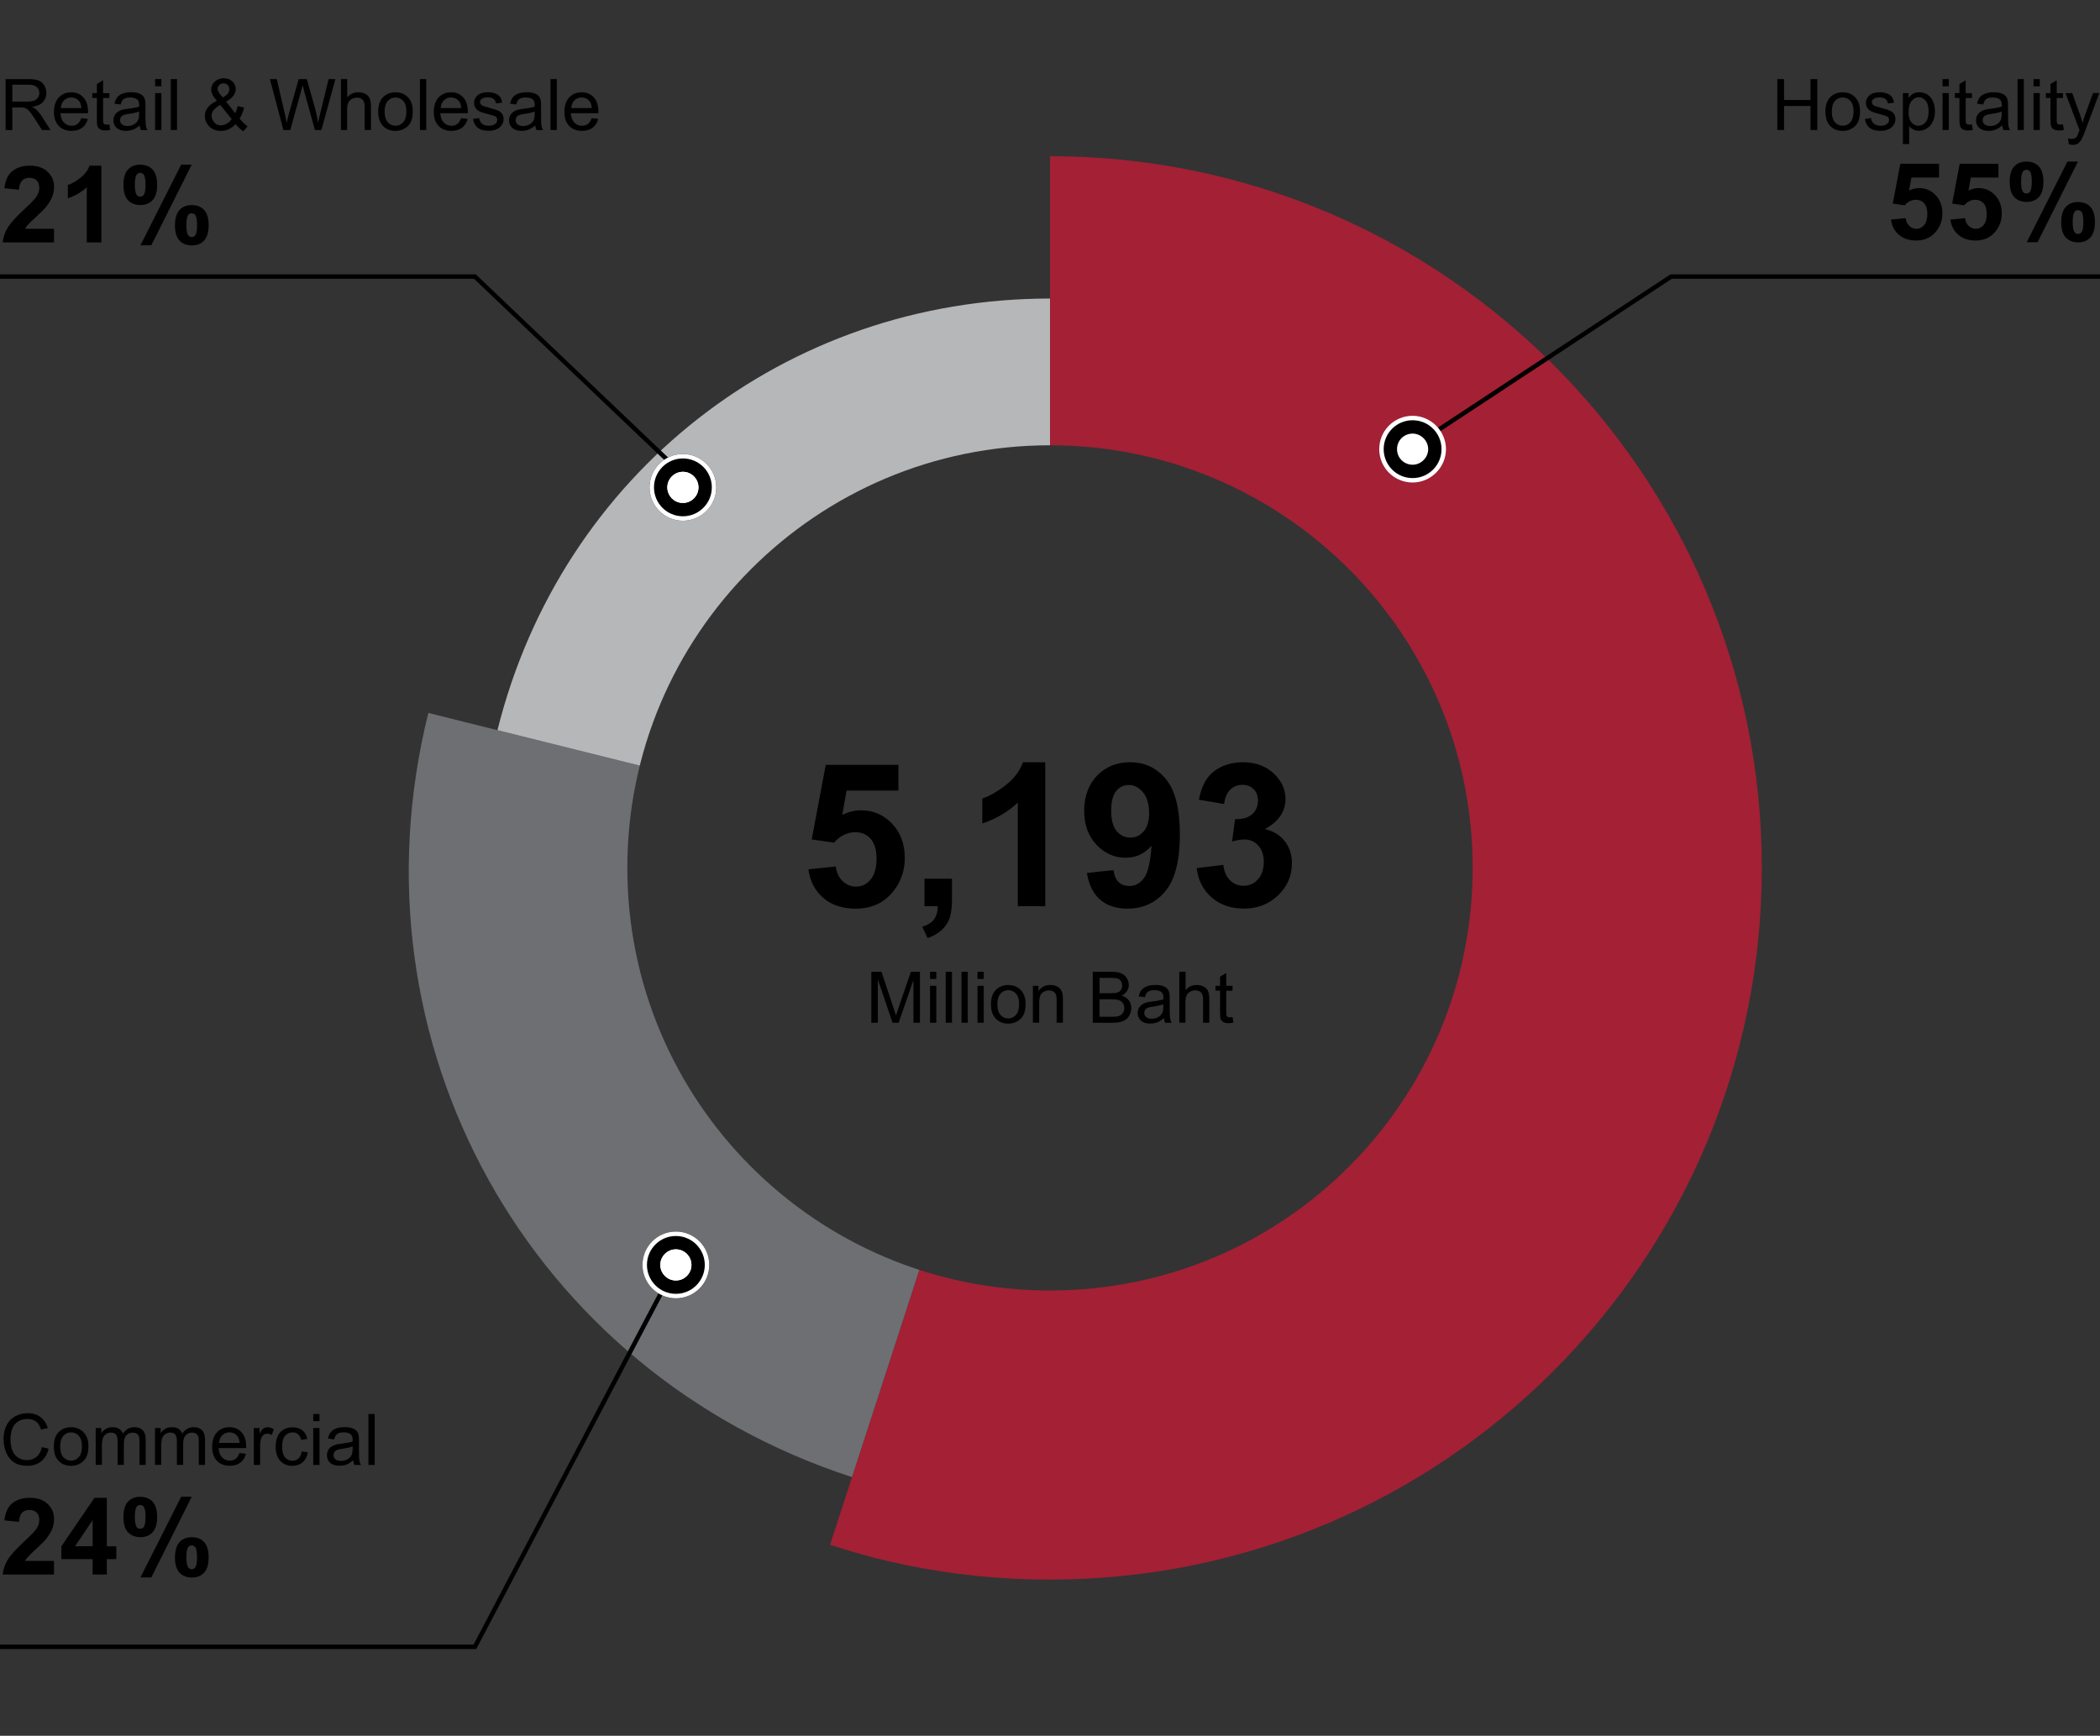
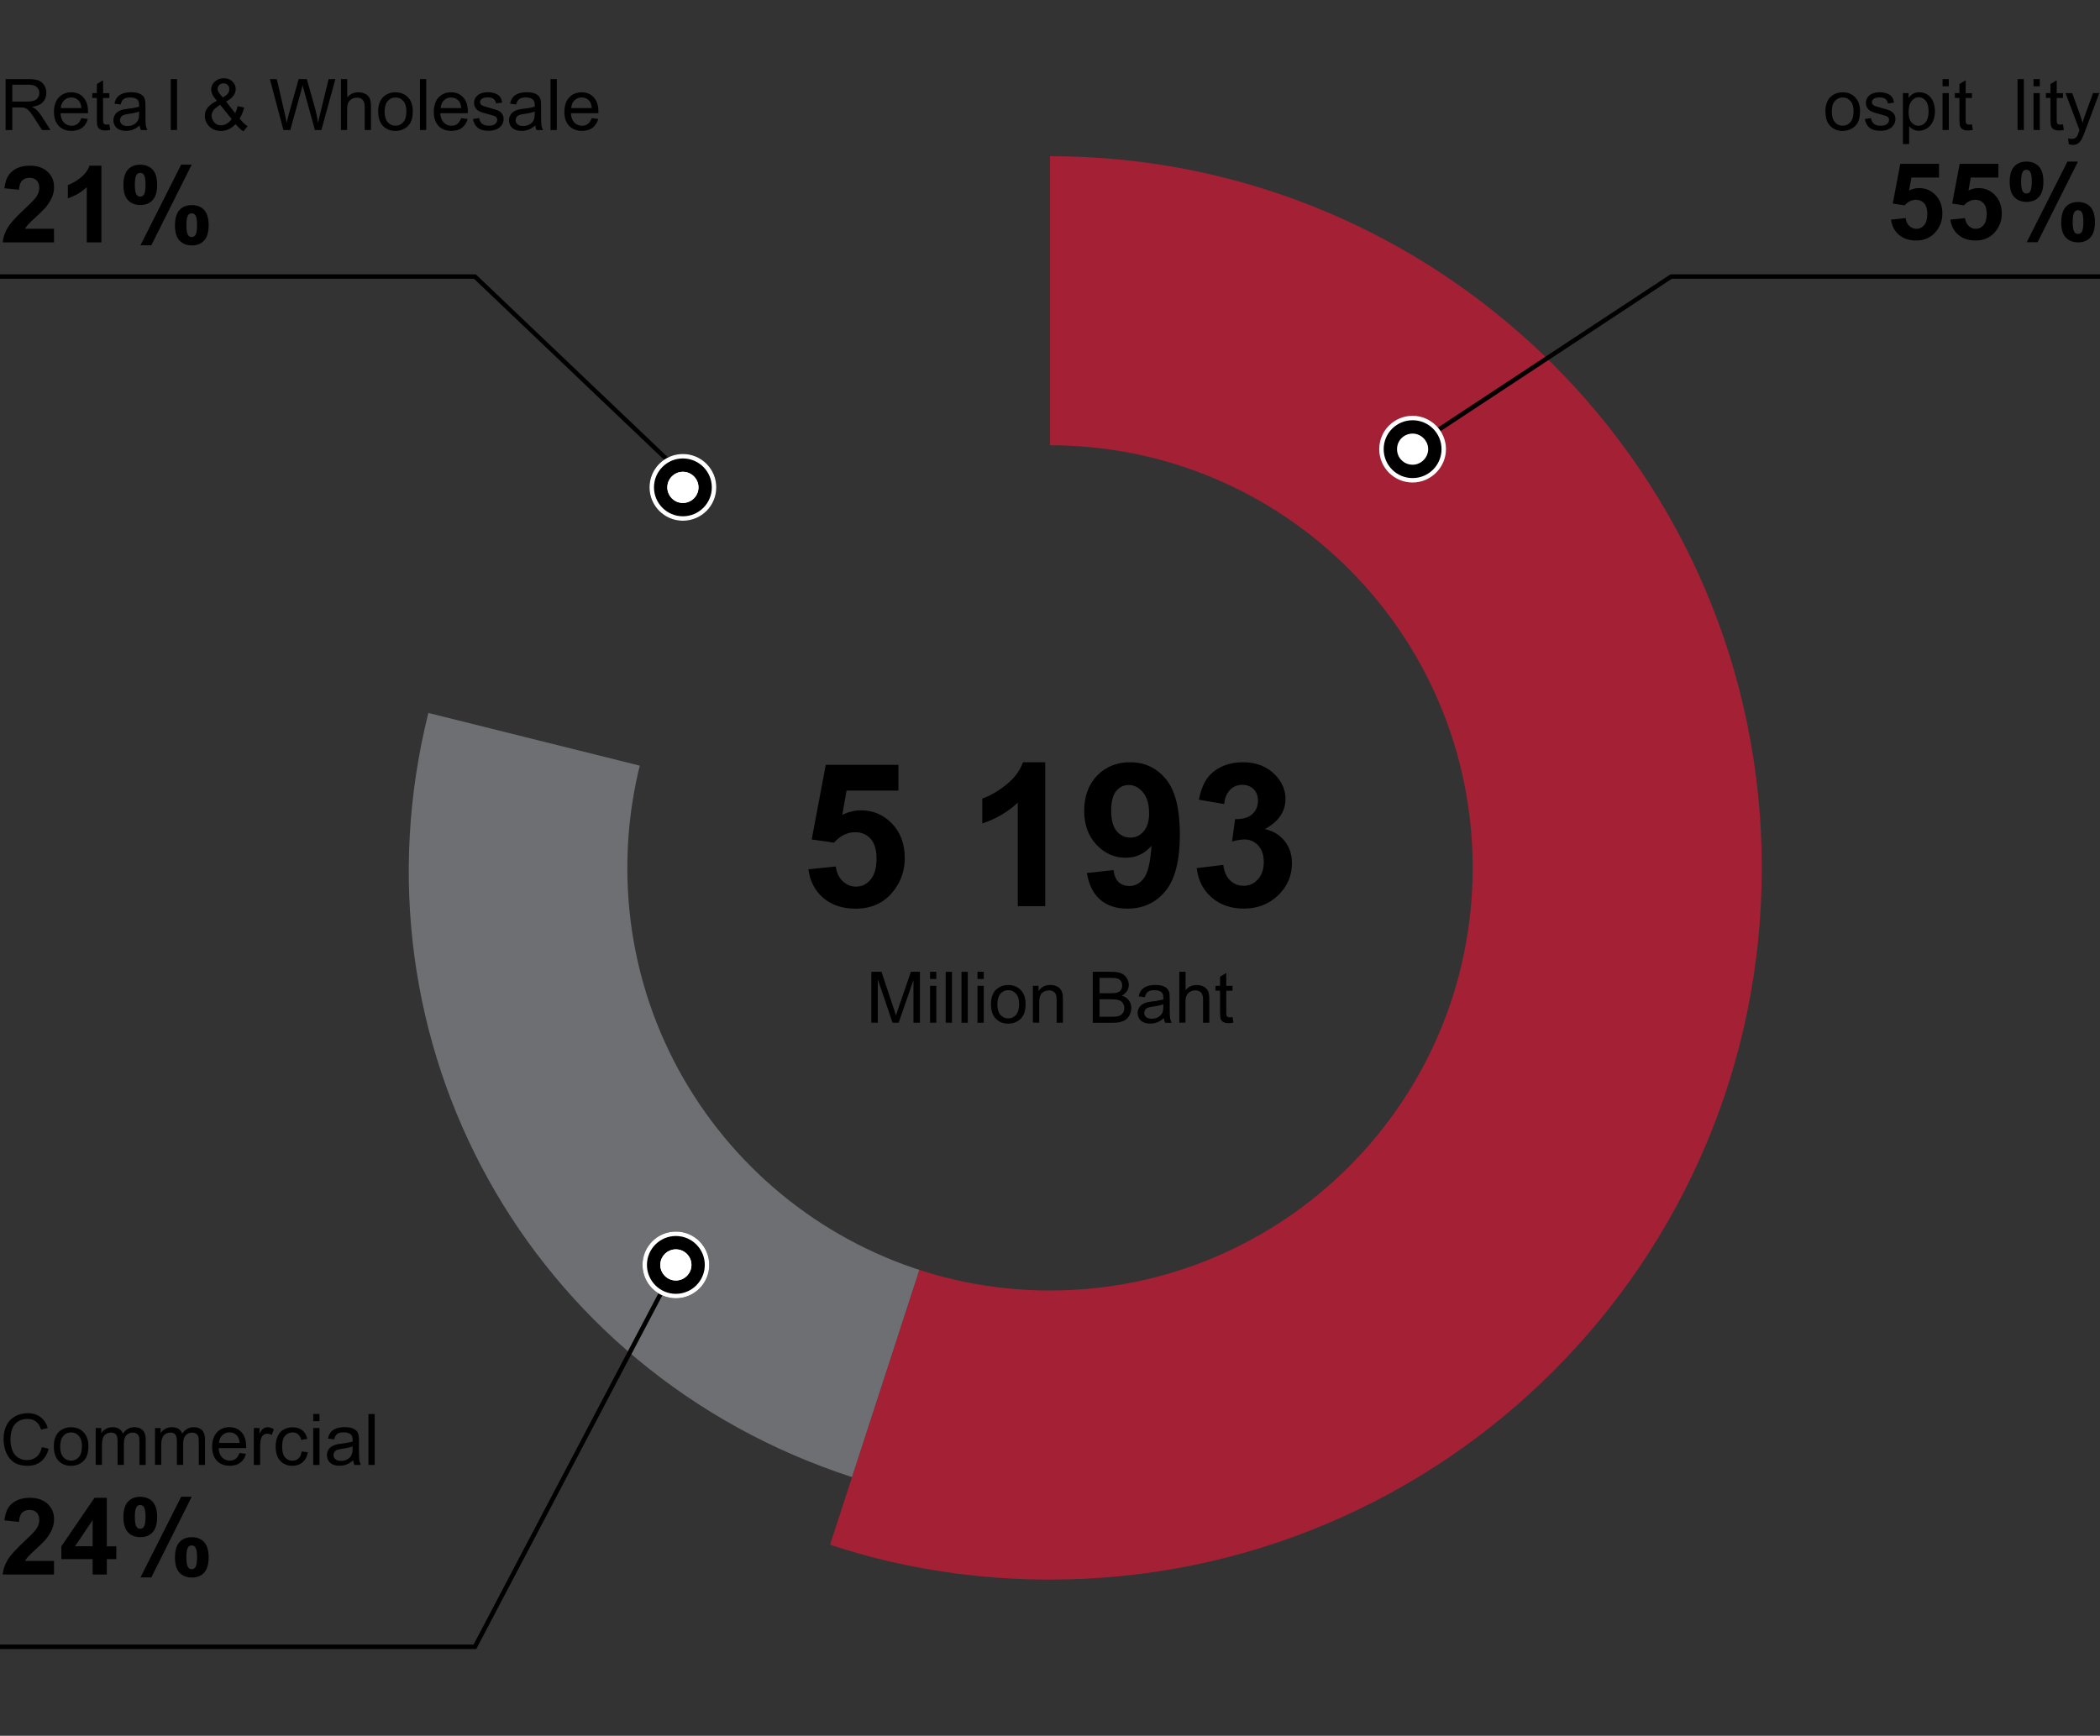
<svg xmlns="http://www.w3.org/2000/svg" id="Layer_2" data-name="Layer 2" viewBox="0 0 472 390.2">
  <rect x="0" y="0" width="472" height="390.2" fill="#333333" stroke="none" />
  <defs>
    <clipPath id="clippath">
      <path d="M236,35.1h0c-88.37,0-160,71.63-160,160h0c0,88.37,71.63,160,160,160h0c88.37,0,160-71.63,160-160h0c0-88.37-71.63-160-160-160ZM331,195.1c0,52.47-42.53,95-95,95h0c-52.47,0-95-42.53-95-95h0c0-52.47,42.53-95,95-95h0c52.47,0,95,42.53,95,95h0Z" fill="none" />
    </clipPath>
  </defs>
  <g id="graph">
    <g clip-path="url(#clippath)">
      <g>
        <path d="M236,195.1l-155.24-38.71c17.96-72.02,81.02-121.29,155.24-121.29v159.99Z" fill="none" fill-rule="evenodd" opacity="0" />
        <path d="M236,195.1l-49.44,152.16c-80.68-26.21-126.32-108.56-105.8-190.87l155.24,38.71Z" fill="none" fill-rule="evenodd" opacity="0" />
        <path d="M236,195.1V35.11c88.36,0,159.99,71.63,159.99,159.99s-71.63,159.99-159.99,159.99c-17.67,0-32.63-2.37-49.44-7.83l49.44-152.16Z" fill="#a32035" />
      </g>
      <g>
        <path d="M236,195.1l-139.72-34.84c16.16-64.82,72.92-109.16,139.72-109.16v143.99Z" fill="none" fill-rule="evenodd" opacity="0" />
        <path d="M236,195.1l-44.5,136.95c-72.61-23.59-113.69-97.71-95.22-171.78l139.72,34.84Z" fill="#6d6f72" fill-rule="evenodd" />
        <path d="M236,195.1V51.11c79.53,0,143.99,64.47,143.99,143.99s-64.47,143.99-143.99,143.99c-15.91,0-29.37-2.13-44.5-7.05l44.5-136.95Z" fill="none" fill-rule="evenodd" opacity="0" />
      </g>
      <g>
-         <path d="M236,195.1l-124.19-30.96c14.37-57.62,64.81-97.03,124.19-97.03v128Z" fill="#b6b7b8" />
        <path d="M236,195.1l-39.55,121.73c-64.54-20.97-101.06-86.85-84.64-152.7l124.19,30.96Z" fill="none" opacity="0" />
        <path d="M236,195.1v-128c70.69,0,128,57.31,128,128s-57.31,127.99-128,127.99c-14.14,0-26.11-1.9-39.55-6.26l39.55-121.73Z" fill="none" opacity="0" />
      </g>
    </g>
  </g>
  <g id="Layer_3" data-name="Layer 3">
    <rect width="472" height="390.2" fill="#fff" opacity="0" />
    <g>
      <path id="Path_5004" data-name="Path 5004" d="M319,99.47l56.61-37.3h96.39" fill="none" stroke="#000" />
      <g id="Path_5423-2" data-name="Path 5423-2" opacity="1">
        <path d="M317.5,107.97c-3.9,0-7-3.1-7-7s3.1-7,7-7,7,3.1,7,7-3.1,7-7,7Z" />
        <path d="M317.5,94.47c-3.6,0-6.5,2.9-6.5,6.5s2.9,6.5,6.5,6.5,6.5-2.9,6.5-6.5-2.9-6.5-6.5-6.5M317.5,93.47c4.1,0,7.5,3.4,7.5,7.5s-3.4,7.5-7.5,7.5-7.5-3.3-7.5-7.5,3.4-7.5,7.5-7.5Z" fill="#fff" />
      </g>
      <g id="Path_5424" data-name="Path 5424">
        <path d="M317.5,103.97c-1.7,0-3-1.3-3-3s1.3-3,3-3,3,1.3,3,3-1.3,3-3,3Z" fill="#fff" />
        <path d="M317.5,98.47c-1.4,0-2.5,1.1-2.5,2.5s1.1,2.5,2.5,2.5,2.5-1.1,2.5-2.5c0-1.3-1.1-2.5-2.5-2.5M317.5,97.47c1.9,0,3.5,1.6,3.5,3.5s-1.6,3.5-3.5,3.5-3.5-1.5-3.5-3.5,1.6-3.5,3.5-3.5Z" fill="#fff" />
      </g>
    </g>
    <g>
      <path id="Path_5006" data-name="Path 5006" d="M156.49,109.56l-49.75-47.39H0" fill="none" stroke="#000" />
      <g id="Group_3495" data-name="Group 3495">
        <g id="Ellipse_157-2" data-name="Ellipse 157-2">
          <circle cx="153.49" cy="109.56" r="7.5" />
          <circle cx="153.49" cy="109.56" r="7" fill="none" stroke="#fff" />
        </g>
        <g id="Ellipse_156" data-name="Ellipse 156">
          <circle cx="153.49" cy="109.56" r="3.5" fill="#fff" />
          <circle cx="153.49" cy="109.56" r="3" fill="none" stroke="#fff" />
        </g>
      </g>
    </g>
    <g id="Group_3681" data-name="Group 3681">
      <path id="Path_5005" data-name="Path 5005" d="M0,370.2h106.74s45.17-85.85,45.17-85.85" fill="none" stroke="#000" />
      <g id="Group_3494" data-name="Group 3494">
        <g id="Ellipse_154-2" data-name="Ellipse 154-2">
          <circle cx="151.91" cy="284.35" r="7.5" />
          <circle cx="151.91" cy="284.35" r="7" fill="none" stroke="#fff" />
        </g>
        <g id="Ellipse_155" data-name="Ellipse 155">
          <circle cx="151.91" cy="284.35" r="3.5" fill="#fff" />
          <circle cx="151.91" cy="284.35" r="3" fill="none" stroke="#fff" />
        </g>
      </g>
    </g>
    <g isolation="isolate">
-       <path d="M399.47,29.23v-11.45h1.52v4.7h5.95v-4.7h1.52v11.45h-1.52v-5.4h-5.95v5.4h-1.52Z" />
      <path d="M410.28,25.08c0-1.54.43-2.67,1.28-3.41.71-.61,1.58-.92,2.61-.92,1.14,0,2.07.37,2.8,1.12.72.75,1.09,1.78,1.09,3.1,0,1.07-.16,1.91-.48,2.52s-.79,1.09-1.4,1.43c-.61.34-1.28.51-2,.51-1.16,0-2.1-.37-2.82-1.12-.72-.75-1.07-1.82-1.07-3.22ZM411.72,25.08c0,1.06.23,1.86.7,2.39.46.53,1.05.79,1.75.79s1.28-.27,1.74-.8c.46-.53.7-1.34.7-2.43,0-1.03-.23-1.8-.7-2.33-.47-.53-1.05-.79-1.74-.79s-1.29.26-1.75.79c-.46.53-.7,1.32-.7,2.38Z" />
      <path d="M419.14,26.76l1.39-.22c.08.56.29.98.65,1.28.36.3.86.45,1.5.45s1.12-.13,1.44-.39.47-.57.47-.93c0-.32-.14-.57-.41-.75-.19-.12-.67-.28-1.44-.48-1.03-.26-1.75-.49-2.14-.68s-.7-.45-.91-.79c-.21-.34-.31-.71-.31-1.11,0-.37.08-.71.25-1.03.17-.32.4-.58.69-.79.22-.16.52-.3.89-.41.38-.11.78-.17,1.21-.17.65,0,1.22.09,1.71.28s.86.44,1.09.76.39.75.48,1.29l-1.38.19c-.06-.43-.24-.76-.54-1-.3-.24-.72-.36-1.27-.36-.65,0-1.11.11-1.38.32-.28.21-.41.46-.41.75,0,.18.06.35.17.49.11.15.29.28.54.38.14.05.55.17,1.24.36.99.27,1.69.48,2.08.65.39.17.7.42.93.74.22.32.34.72.34,1.2s-.14.91-.41,1.32-.67.73-1.18.96-1.1.34-1.75.34c-1.08,0-1.9-.22-2.46-.67-.57-.45-.93-1.11-1.08-1.99Z" />
      <path d="M427.7,32.41v-11.48h1.28v1.08c.3-.42.64-.74,1.02-.95.38-.21.84-.32,1.38-.32.71,0,1.33.18,1.88.55.54.36.95.88,1.23,1.54.28.66.41,1.39.41,2.18,0,.85-.15,1.61-.46,2.29s-.75,1.2-1.33,1.56c-.58.36-1.19.54-1.83.54-.47,0-.89-.1-1.26-.3-.37-.2-.68-.45-.92-.75v4.04h-1.41ZM428.97,25.13c0,1.07.21,1.86.65,2.37.43.51.96.77,1.57.77s1.16-.26,1.61-.79.67-1.35.67-2.46-.22-1.85-.65-2.38c-.44-.53-.96-.79-1.56-.79s-1.13.28-1.59.84-.69,1.37-.69,2.44Z" />
      <path d="M436.61,19.4v-1.62h1.41v1.62h-1.41ZM436.61,29.23v-8.3h1.41v8.3h-1.41Z" />
      <path d="M443.22,27.97l.2,1.24c-.4.08-.75.12-1.06.12-.51,0-.91-.08-1.19-.24s-.48-.37-.59-.64c-.12-.26-.17-.82-.17-1.66v-4.77h-1.03v-1.09h1.03v-2.05l1.4-.84v2.9h1.41v1.09h-1.41v4.85c0,.4.02.66.07.77.05.11.13.21.24.27.11.07.27.1.48.1.16,0,.36-.02.62-.05Z" />
-       <path d="M450.01,28.21c-.52.44-1.02.75-1.5.94-.48.18-1,.27-1.55.27-.91,0-1.61-.22-2.1-.67-.49-.45-.73-1.01-.73-1.71,0-.41.09-.78.28-1.11.18-.34.43-.61.73-.81.3-.2.64-.36,1.01-.46.28-.07.69-.14,1.25-.21,1.13-.14,1.97-.3,2.51-.48,0-.19,0-.32,0-.37,0-.57-.13-.98-.4-1.21-.36-.32-.89-.48-1.6-.48-.66,0-1.15.12-1.46.35-.32.23-.55.64-.7,1.23l-1.38-.19c.12-.59.33-1.06.62-1.43.29-.36.7-.64,1.24-.84.54-.2,1.17-.29,1.88-.29s1.28.08,1.73.25c.44.17.77.38.98.63.21.25.35.57.44.96.05.24.07.67.07,1.3v1.88c0,1.31.03,2.13.09,2.48.06.35.18.68.36,1h-1.47c-.15-.29-.24-.63-.28-1.02ZM449.9,25.07c-.51.21-1.28.39-2.3.53-.58.08-.99.18-1.23.28-.24.1-.43.26-.55.46-.13.2-.2.42-.2.67,0,.38.14.69.43.94.28.25.7.38,1.25.38s1.02-.12,1.45-.36.73-.56.93-.97c.15-.32.23-.79.23-1.41v-.52Z" />
      <path d="M453.47,29.23v-11.45h1.41v11.45h-1.41Z" />
      <path d="M457.06,19.4v-1.62h1.41v1.62h-1.41ZM457.06,29.23v-8.3h1.41v8.3h-1.41Z" />
      <path d="M463.68,27.97l.2,1.24c-.4.08-.75.12-1.06.12-.51,0-.91-.08-1.19-.24s-.48-.37-.59-.64c-.12-.26-.17-.82-.17-1.66v-4.77h-1.03v-1.09h1.03v-2.05l1.4-.84v2.9h1.41v1.09h-1.41v4.85c0,.4.02.66.07.77.05.11.13.21.24.27.11.07.27.1.48.1.16,0,.36-.02.62-.05Z" />
      <path d="M464.99,32.43l-.16-1.32c.31.08.57.12.8.12.31,0,.56-.05.75-.16s.34-.25.46-.44c.09-.14.23-.49.43-1.05.03-.08.07-.19.12-.34l-3.15-8.31h1.52l1.73,4.8c.22.61.42,1.25.6,1.92.16-.65.35-1.28.58-1.89l1.77-4.84h1.41l-3.16,8.44c-.34.91-.6,1.54-.79,1.88-.25.46-.54.8-.86,1.02-.32.22-.71.32-1.16.32-.27,0-.57-.06-.91-.17Z" />
    </g>
    <g isolation="isolate">
      <path d="M9.41,325.3l1.52.38c-.32,1.25-.89,2.19-1.71,2.85-.82.65-1.83.98-3.03.98s-2.24-.25-3.01-.75-1.36-1.23-1.77-2.18c-.4-.95-.61-1.98-.61-3.07,0-1.19.23-2.23.68-3.12.46-.89,1.11-1.56,1.95-2.02.84-.46,1.77-.69,2.78-.69,1.15,0,2.11.29,2.89.88s1.33,1.4,1.63,2.46l-1.49.35c-.27-.83-.65-1.44-1.16-1.82-.5-.38-1.14-.57-1.91-.57-.88,0-1.62.21-2.21.63-.59.42-1.01.99-1.25,1.7-.24.71-.36,1.44-.36,2.2,0,.97.14,1.82.43,2.55.29.73.73,1.27,1.32,1.63.6.36,1.25.54,1.95.54.85,0,1.57-.25,2.16-.73.59-.49.99-1.22,1.2-2.18Z" />
      <path d="M12.09,325.17c0-1.54.43-2.67,1.28-3.41.71-.61,1.58-.92,2.61-.92,1.14,0,2.07.37,2.8,1.12.72.75,1.09,1.78,1.09,3.1,0,1.07-.16,1.91-.48,2.52s-.79,1.09-1.4,1.43c-.61.34-1.28.51-2,.51-1.16,0-2.1-.37-2.82-1.12-.71-.75-1.07-1.82-1.07-3.22ZM13.53,325.17c0,1.06.23,1.86.7,2.39.46.53,1.05.79,1.75.79s1.28-.27,1.74-.8c.46-.53.7-1.34.7-2.43,0-1.03-.23-1.8-.7-2.33-.46-.53-1.04-.79-1.74-.79s-1.29.26-1.75.79c-.46.53-.7,1.32-.7,2.38Z" />
      <path d="M21.51,329.32v-8.3h1.26v1.16c.26-.41.61-.73,1.04-.98.43-.25.93-.37,1.48-.37.62,0,1.12.13,1.51.38.39.25.67.61.83,1.07.66-.97,1.51-1.45,2.56-1.45.82,0,1.46.23,1.9.68.44.46.66,1.16.66,2.11v5.7h-1.4v-5.23c0-.56-.04-.97-.14-1.21-.09-.25-.26-.45-.5-.6-.24-.15-.52-.23-.84-.23-.58,0-1.07.19-1.45.58-.38.39-.58,1.01-.58,1.86v4.82h-1.41v-5.39c0-.62-.11-1.09-.34-1.41-.23-.31-.6-.47-1.12-.47-.39,0-.76.1-1.1.31s-.58.51-.73.91c-.15.4-.23.98-.23,1.73v4.3h-1.41Z" />
      <path d="M34.84,329.32v-8.3h1.26v1.16c.26-.41.61-.73,1.04-.98.43-.25.93-.37,1.48-.37.62,0,1.12.13,1.51.38.39.25.67.61.83,1.07.66-.97,1.51-1.45,2.56-1.45.82,0,1.46.23,1.9.68.44.46.66,1.16.66,2.11v5.7h-1.4v-5.23c0-.56-.04-.97-.14-1.21-.09-.25-.26-.45-.5-.6-.24-.15-.52-.23-.84-.23-.58,0-1.07.19-1.45.58-.38.39-.58,1.01-.58,1.86v4.82h-1.41v-5.39c0-.62-.11-1.09-.34-1.41-.23-.31-.6-.47-1.12-.47-.39,0-.76.1-1.1.31s-.58.51-.73.91c-.15.4-.23.98-.23,1.73v4.3h-1.41Z" />
      <path d="M53.84,326.64l1.45.18c-.23.85-.65,1.51-1.27,1.98-.62.47-1.41.7-2.38.7-1.21,0-2.18-.37-2.89-1.12s-1.07-1.8-1.07-3.14.36-2.48,1.08-3.25,1.65-1.16,2.8-1.16,2.02.38,2.72,1.13,1.05,1.82,1.05,3.19c0,.08,0,.21,0,.38h-6.19c.05.91.31,1.61.77,2.09.46.48,1.04.73,1.73.73.52,0,.96-.14,1.32-.41.37-.27.65-.7.87-1.3ZM49.23,324.37h4.63c-.06-.7-.24-1.22-.53-1.57-.45-.54-1.03-.81-1.74-.81-.64,0-1.19.22-1.63.65-.44.43-.68,1.01-.73,1.73Z" />
      <path d="M57.05,329.32v-8.3h1.27v1.26c.32-.59.62-.98.89-1.16s.57-.28.9-.28c.47,0,.96.15,1.45.45l-.48,1.3c-.34-.2-.69-.3-1.03-.3-.31,0-.58.09-.83.28-.24.18-.42.44-.52.77-.16.5-.23,1.05-.23,1.64v4.34h-1.41Z" />
      <path d="M67.81,326.28l1.38.18c-.15.95-.54,1.7-1.16,2.24-.62.54-1.39.81-2.29.81-1.13,0-2.05-.37-2.74-1.11-.69-.74-1.04-1.81-1.04-3.19,0-.9.15-1.68.45-2.35s.75-1.18,1.36-1.51c.61-.34,1.27-.5,1.98-.5.9,0,1.64.23,2.21.68.57.46.94,1.1,1.1,1.94l-1.37.21c-.13-.56-.36-.98-.69-1.26-.33-.28-.73-.42-1.2-.42-.71,0-1.28.25-1.73.76-.44.51-.66,1.31-.66,2.41s.21,1.92.64,2.43c.43.5.98.76,1.67.76.55,0,1.01-.17,1.38-.51.37-.34.61-.86.7-1.56Z" />
      <path d="M70.4,319.48v-1.62h1.41v1.62h-1.41ZM70.4,329.32v-8.3h1.41v8.3h-1.41Z" />
      <path d="M79.36,328.29c-.52.44-1.02.75-1.5.94-.48.18-1,.27-1.55.27-.91,0-1.61-.22-2.1-.67-.49-.45-.73-1.01-.73-1.71,0-.41.09-.78.28-1.11.19-.34.43-.61.73-.81.3-.2.64-.36,1.01-.46.28-.07.69-.14,1.25-.21,1.14-.14,1.97-.3,2.51-.48,0-.19,0-.32,0-.37,0-.57-.13-.98-.4-1.21-.36-.32-.89-.48-1.6-.48-.66,0-1.15.12-1.46.35-.31.23-.55.64-.7,1.23l-1.38-.19c.12-.59.33-1.06.62-1.43.29-.36.7-.64,1.24-.84.54-.2,1.17-.29,1.88-.29s1.29.08,1.73.25c.44.17.77.38.98.63.21.25.36.57.44.96.05.24.07.67.07,1.3v1.88c0,1.31.03,2.13.09,2.48.06.35.18.68.36,1h-1.47c-.14-.29-.24-.63-.28-1.02ZM79.24,325.15c-.51.21-1.28.39-2.3.53-.58.08-.99.18-1.23.28-.24.1-.42.26-.55.46-.13.2-.2.42-.2.67,0,.38.14.69.43.94.29.25.7.38,1.25.38s1.02-.12,1.45-.36.73-.56.93-.97c.15-.32.23-.79.23-1.41v-.52Z" />
      <path d="M82.81,329.32v-11.45h1.41v11.45h-1.41Z" />
    </g>
    <g>
      <path d="M12.14,350.89v3.06H.6c.12-1.16.5-2.25,1.12-3.29s1.86-2.41,3.7-4.12c1.48-1.38,2.39-2.32,2.73-2.81.45-.68.68-1.35.68-2.02,0-.73-.2-1.3-.59-1.69s-.94-.59-1.63-.59-1.23.21-1.64.62-.64,1.1-.7,2.06l-3.28-.33c.2-1.81.81-3.11,1.84-3.9s2.32-1.18,3.87-1.18c1.7,0,3.03.46,4,1.37s1.45,2.05,1.45,3.41c0,.77-.14,1.51-.42,2.21s-.72,1.43-1.32,2.2c-.4.51-1.12,1.24-2.16,2.19s-1.7,1.59-1.97,1.9-.5.62-.67.91h6.54Z" />
      <path d="M20.82,353.95v-3.46h-7.03v-2.88l7.45-10.91h2.77v10.9h2.13v2.89h-2.13v3.46h-3.19ZM20.82,347.59v-5.87l-3.95,5.87h3.95Z" />
      <path d="M27.74,341.01c0-1.54.34-2.68,1.01-3.42s1.59-1.11,2.75-1.11,2.13.37,2.81,1.11,1.01,1.88,1.01,3.43-.34,2.68-1.01,3.42-1.59,1.11-2.75,1.11-2.13-.37-2.81-1.11-1.01-1.88-1.01-3.43ZM30.31,340.99c0,1.12.13,1.87.39,2.25.2.28.46.42.81.42s.62-.14.82-.42c.25-.38.38-1.13.38-2.25s-.12-1.86-.38-2.24c-.2-.29-.47-.43-.82-.43s-.61.14-.81.42c-.26.38-.39,1.13-.39,2.25ZM34.01,354.6h-2.44l9.15-18.13h2.37l-9.08,18.13ZM39.33,350.09c0-1.54.34-2.68,1.01-3.42s1.6-1.11,2.77-1.11,2.11.37,2.78,1.11,1.01,1.88,1.01,3.42-.34,2.69-1.01,3.43-1.59,1.11-2.75,1.11-2.13-.37-2.81-1.11-1.01-1.89-1.01-3.43ZM41.89,350.08c0,1.12.13,1.86.39,2.24.2.29.46.43.81.43s.62-.14.81-.42c.26-.38.39-1.13.39-2.25s-.12-1.87-.38-2.25c-.2-.28-.47-.42-.82-.42s-.62.14-.81.42c-.26.38-.39,1.13-.39,2.25Z" />
    </g>
    <g>
      <path d="M425.03,49.37l3.28-.34c.09.74.37,1.33.83,1.76s.99.65,1.59.65c.69,0,1.27-.28,1.75-.84s.71-1.4.71-2.53c0-1.05-.24-1.85-.71-2.37s-1.09-.79-1.85-.79c-.95,0-1.79.42-2.54,1.25l-2.67-.39,1.69-8.94h8.71v3.08h-6.21l-.52,2.92c.73-.37,1.48-.55,2.25-.55,1.46,0,2.7.53,3.71,1.59s1.52,2.44,1.52,4.14c0,1.41-.41,2.68-1.23,3.79-1.12,1.52-2.67,2.27-4.65,2.27-1.59,0-2.88-.43-3.88-1.28s-1.6-2-1.79-3.43Z" />
      <path d="M438.38,49.37l3.28-.34c.09.74.37,1.33.83,1.76s.99.65,1.59.65c.69,0,1.27-.28,1.75-.84s.71-1.4.71-2.53c0-1.05-.24-1.85-.71-2.37s-1.09-.79-1.85-.79c-.95,0-1.79.42-2.54,1.25l-2.67-.39,1.69-8.94h8.71v3.08h-6.21l-.52,2.92c.73-.37,1.48-.55,2.25-.55,1.46,0,2.7.53,3.71,1.59s1.52,2.44,1.52,4.14c0,1.41-.41,2.68-1.23,3.79-1.12,1.52-2.67,2.27-4.65,2.27-1.59,0-2.88-.43-3.88-1.28s-1.6-2-1.79-3.43Z" />
      <path d="M451.7,40.85c0-1.54.34-2.68,1.01-3.42s1.59-1.11,2.75-1.11,2.13.37,2.81,1.11,1.01,1.88,1.01,3.43-.34,2.68-1.01,3.42-1.59,1.11-2.75,1.11-2.13-.37-2.81-1.11-1.01-1.88-1.01-3.43ZM454.27,40.83c0,1.12.13,1.87.39,2.25.2.28.46.42.81.42s.62-.14.82-.42c.25-.38.38-1.13.38-2.25s-.12-1.86-.38-2.24c-.2-.29-.47-.43-.82-.43s-.61.14-.81.42c-.26.38-.39,1.13-.39,2.25ZM457.97,54.45h-2.44l9.15-18.13h2.37l-9.08,18.13ZM463.29,49.94c0-1.54.34-2.68,1.01-3.42s1.6-1.11,2.77-1.11,2.11.37,2.78,1.11,1.01,1.88,1.01,3.42-.34,2.69-1.01,3.43-1.59,1.11-2.75,1.11-2.13-.37-2.81-1.11-1.01-1.89-1.01-3.43ZM465.86,49.92c0,1.12.13,1.86.39,2.24.2.29.46.43.81.43s.62-.14.81-.42c.26-.38.39-1.13.39-2.25s-.12-1.87-.38-2.25c-.2-.28-.47-.42-.82-.42s-.62.14-.81.42c-.26.38-.39,1.13-.39,2.25Z" />
    </g>
    <g isolation="isolate">
      <path d="M1.26,29.23v-11.45h5.08c1.02,0,1.8.1,2.33.31.53.21.96.57,1.27,1.09.32.52.48,1.1.48,1.73,0,.81-.26,1.5-.79,2.05-.53.56-1.34.91-2.44,1.06.4.19.71.38.91.57.44.41.86.91,1.26,1.52l1.99,3.12h-1.91l-1.52-2.38c-.44-.69-.81-1.21-1.09-1.58-.29-.36-.54-.62-.77-.77-.23-.14-.46-.25-.69-.3-.17-.04-.45-.05-.84-.05h-1.76v5.09h-1.52ZM2.77,22.83h3.26c.69,0,1.23-.07,1.62-.21.39-.14.69-.37.89-.69.2-.31.3-.66.3-1.03,0-.54-.2-.99-.59-1.34-.39-.35-1.02-.52-1.86-.52h-3.62v3.79Z" />
      <path d="M18.29,26.56l1.45.18c-.23.85-.65,1.51-1.27,1.98-.62.47-1.41.7-2.38.7-1.21,0-2.18-.37-2.89-1.12-.71-.75-1.07-1.79-1.07-3.14s.36-2.48,1.08-3.25c.72-.77,1.65-1.16,2.8-1.16s2.02.38,2.72,1.13c.7.76,1.05,1.82,1.05,3.19,0,.08,0,.21,0,.38h-6.19c.05.91.31,1.61.77,2.09.46.48,1.04.73,1.73.73.52,0,.96-.13,1.32-.41.36-.27.65-.7.87-1.3ZM13.67,24.29h4.63c-.06-.7-.24-1.22-.53-1.57-.45-.54-1.03-.81-1.74-.81-.65,0-1.19.22-1.63.65-.44.43-.68,1.01-.73,1.73Z" />
      <path d="M24.58,27.97l.2,1.24c-.4.08-.75.12-1.06.12-.51,0-.91-.08-1.19-.24-.28-.16-.48-.37-.59-.64-.12-.26-.17-.82-.17-1.66v-4.77h-1.03v-1.09h1.03v-2.05l1.4-.84v2.9h1.41v1.09h-1.41v4.85c0,.4.02.66.07.77.05.12.13.21.24.27.11.07.27.1.48.1.16,0,.36-.02.62-.05Z" />
      <path d="M31.37,28.21c-.52.44-1.02.76-1.5.94-.48.18-1,.27-1.55.27-.91,0-1.61-.22-2.1-.67-.49-.45-.73-1.01-.73-1.71,0-.41.09-.78.28-1.11.18-.34.43-.61.73-.81.3-.2.64-.36,1.01-.46.28-.07.69-.14,1.25-.21,1.13-.13,1.97-.3,2.51-.48,0-.19,0-.31,0-.37,0-.57-.13-.98-.4-1.21-.36-.32-.89-.48-1.6-.48-.66,0-1.15.12-1.46.35-.32.23-.55.64-.7,1.23l-1.38-.19c.12-.59.33-1.06.62-1.43.29-.36.7-.64,1.24-.84.54-.2,1.17-.29,1.88-.29s1.28.08,1.73.25c.44.17.77.38.98.63.21.25.35.57.44.96.05.24.07.67.07,1.3v1.88c0,1.31.03,2.13.09,2.48.06.35.18.68.36,1h-1.47c-.15-.29-.24-.63-.28-1.02ZM31.25,25.07c-.51.21-1.28.39-2.3.53-.58.08-.99.18-1.23.28-.24.11-.43.26-.55.46-.13.2-.2.42-.2.67,0,.38.14.69.43.94.28.25.7.38,1.25.38s1.02-.12,1.45-.36c.42-.24.73-.56.93-.97.15-.32.23-.79.23-1.41v-.52Z" />
-       <path d="M34.86,19.39v-1.62h1.41v1.62h-1.41ZM34.86,29.23v-8.3h1.41v8.3h-1.41Z" />
      <path d="M38.38,29.23v-11.45h1.41v11.45h-1.41Z" />
      <path d="M52.95,27.88c-.46.52-.97.9-1.52,1.16s-1.14.39-1.77.39c-1.17,0-2.1-.39-2.79-1.19-.56-.64-.84-1.37-.84-2.16,0-.71.23-1.35.68-1.92.46-.57,1.14-1.07,2.04-1.5-.52-.59-.86-1.07-1.03-1.45-.17-.37-.26-.73-.26-1.07,0-.69.27-1.29.81-1.79s1.22-.76,2.04-.76,1.42.24,1.92.72c.5.48.75,1.05.75,1.73,0,1.09-.72,2.02-2.16,2.79l2.05,2.62c.23-.46.42-.99.55-1.59l1.46.31c-.25,1-.59,1.82-1.02,2.47.53.7,1.12,1.29,1.79,1.76l-.95,1.12c-.57-.36-1.15-.9-1.76-1.62ZM52.07,26.77l-2.58-3.2c-.76.45-1.27.88-1.54,1.26-.27.39-.4.77-.4,1.15,0,.46.18.95.55,1.45.37.5.89.75,1.57.75.42,0,.86-.13,1.31-.39.45-.26.81-.6,1.08-1.02ZM50.09,21.91c.61-.36,1-.67,1.18-.95.18-.27.27-.57.27-.9,0-.39-.12-.71-.37-.96-.25-.25-.56-.37-.93-.37s-.7.12-.95.37c-.25.25-.38.54-.38.9,0,.18.04.36.14.56.09.2.23.4.41.62l.62.73Z" />
      <path d="M63.7,29.23l-3.04-11.45h1.55l1.74,7.51c.19.79.35,1.57.48,2.34.29-1.22.46-1.93.52-2.12l2.18-7.73h1.83l1.64,5.8c.41,1.44.71,2.79.89,4.05.14-.72.34-1.55.57-2.49l1.8-7.36h1.52l-3.14,11.45h-1.46l-2.41-8.73c-.2-.73-.32-1.18-.36-1.34-.12.53-.23.97-.34,1.34l-2.43,8.73h-1.55Z" />
      <path d="M76.63,29.23v-11.45h1.41v4.11c.66-.76,1.48-1.14,2.48-1.14.61,0,1.15.12,1.6.36s.78.58.97,1c.2.43.29,1.05.29,1.86v5.26h-1.41v-5.26c0-.7-.15-1.21-.46-1.54s-.74-.48-1.29-.48c-.42,0-.81.11-1.18.32-.37.22-.63.51-.79.88-.16.37-.23.88-.23,1.53v4.54h-1.41Z" />
      <path d="M85,25.08c0-1.54.43-2.67,1.28-3.41.71-.61,1.58-.92,2.61-.92,1.14,0,2.07.38,2.8,1.12.72.75,1.09,1.78,1.09,3.1,0,1.07-.16,1.91-.48,2.52-.32.61-.79,1.09-1.4,1.43-.61.34-1.28.51-2,.51-1.16,0-2.1-.37-2.82-1.12-.72-.74-1.07-1.82-1.07-3.22ZM86.45,25.08c0,1.06.23,1.86.7,2.39.46.53,1.05.79,1.75.79s1.28-.27,1.74-.8c.46-.53.7-1.34.7-2.43,0-1.03-.23-1.8-.7-2.33-.47-.53-1.05-.79-1.74-.79s-1.29.26-1.75.79c-.46.53-.7,1.32-.7,2.38Z" />
      <path d="M94.39,29.23v-11.45h1.41v11.45h-1.41Z" />
      <path d="M103.66,26.56l1.45.18c-.23.85-.65,1.51-1.27,1.98-.62.47-1.41.7-2.38.7-1.21,0-2.18-.37-2.89-1.12-.71-.75-1.07-1.79-1.07-3.14s.36-2.48,1.08-3.25c.72-.77,1.65-1.16,2.8-1.16s2.02.38,2.72,1.13c.7.76,1.05,1.82,1.05,3.19,0,.08,0,.21,0,.38h-6.19c.05.91.31,1.61.77,2.09.46.48,1.04.73,1.73.73.52,0,.96-.13,1.32-.41.36-.27.65-.7.87-1.3ZM99.04,24.29h4.63c-.06-.7-.24-1.22-.53-1.57-.45-.54-1.03-.81-1.74-.81-.65,0-1.19.22-1.63.65-.44.43-.68,1.01-.73,1.73Z" />
      <path d="M106.31,26.75l1.39-.22c.08.56.29.98.65,1.28.36.3.86.45,1.5.45s1.12-.13,1.44-.39c.31-.26.47-.57.47-.93,0-.32-.14-.57-.41-.75-.19-.12-.67-.28-1.44-.48-1.03-.26-1.75-.48-2.14-.68-.4-.19-.7-.45-.91-.79-.21-.34-.31-.71-.31-1.11,0-.37.08-.71.25-1.03.17-.31.4-.58.69-.79.22-.16.52-.3.89-.41.38-.11.78-.17,1.21-.17.65,0,1.22.09,1.71.28s.86.44,1.09.76.39.75.48,1.29l-1.38.19c-.06-.43-.24-.76-.54-1-.3-.24-.72-.36-1.27-.36-.65,0-1.11.11-1.38.32-.28.21-.41.46-.41.75,0,.18.06.35.17.49.11.15.29.28.54.38.14.05.55.17,1.24.36.99.27,1.69.48,2.08.65.39.17.7.42.93.74.22.32.34.72.34,1.2s-.14.91-.41,1.32-.67.73-1.18.96-1.1.34-1.75.34c-1.08,0-1.9-.22-2.46-.67-.57-.45-.93-1.11-1.08-1.99Z" />
      <path d="M120.29,28.21c-.52.44-1.02.76-1.5.94-.48.18-1,.27-1.55.27-.91,0-1.61-.22-2.1-.67-.49-.45-.73-1.01-.73-1.71,0-.41.09-.78.28-1.11.18-.34.43-.61.73-.81.3-.2.64-.36,1.01-.46.28-.07.69-.14,1.25-.21,1.13-.13,1.97-.3,2.51-.48,0-.19,0-.31,0-.37,0-.57-.13-.98-.4-1.21-.36-.32-.89-.48-1.6-.48-.66,0-1.15.12-1.46.35-.32.23-.55.64-.7,1.23l-1.38-.19c.12-.59.33-1.06.62-1.43.29-.36.7-.64,1.24-.84.54-.2,1.17-.29,1.88-.29s1.28.08,1.73.25c.44.17.77.38.98.63.21.25.35.57.44.96.05.24.07.67.07,1.3v1.88c0,1.31.03,2.13.09,2.48.06.35.18.68.36,1h-1.47c-.15-.29-.24-.63-.28-1.02ZM120.17,25.07c-.51.21-1.28.39-2.3.53-.58.08-.99.18-1.23.28-.24.11-.43.26-.55.46-.13.2-.2.42-.2.67,0,.38.14.69.43.94.28.25.7.38,1.25.38s1.02-.12,1.45-.36c.42-.24.73-.56.93-.97.15-.32.23-.79.23-1.41v-.52Z" />
      <path d="M123.74,29.23v-11.45h1.41v11.45h-1.41Z" />
      <path d="M133.01,26.56l1.45.18c-.23.85-.65,1.51-1.27,1.98-.62.47-1.41.7-2.38.7-1.21,0-2.18-.37-2.89-1.12-.71-.75-1.07-1.79-1.07-3.14s.36-2.48,1.08-3.25c.72-.77,1.65-1.16,2.8-1.16s2.02.38,2.72,1.13c.7.76,1.05,1.82,1.05,3.19,0,.08,0,.21,0,.38h-6.19c.05.91.31,1.61.77,2.09.46.48,1.04.73,1.73.73.52,0,.96-.13,1.32-.41.36-.27.65-.7.87-1.3ZM128.39,24.29h4.63c-.06-.7-.24-1.22-.53-1.57-.45-.54-1.03-.81-1.74-.81-.65,0-1.19.22-1.63.65-.44.43-.68,1.01-.73,1.73Z" />
    </g>
    <g>
      <path d="M12.14,51.43v3.06H.6c.12-1.16.5-2.25,1.12-3.29s1.86-2.41,3.7-4.12c1.48-1.38,2.39-2.32,2.73-2.81.45-.68.68-1.35.68-2.02,0-.73-.2-1.3-.59-1.69s-.94-.59-1.63-.59-1.23.21-1.64.62-.64,1.1-.7,2.06l-3.28-.33c.2-1.81.81-3.11,1.84-3.9s2.32-1.18,3.87-1.18c1.7,0,3.03.46,4,1.37s1.45,2.05,1.45,3.41c0,.77-.14,1.51-.42,2.21s-.72,1.43-1.32,2.2c-.4.51-1.12,1.24-2.16,2.19s-1.7,1.59-1.97,1.9-.5.62-.67.91h6.54Z" />
      <path d="M22.79,54.49h-3.29v-12.41c-1.2,1.12-2.62,1.96-4.25,2.5v-2.99c.86-.28,1.79-.81,2.8-1.6s1.7-1.7,2.07-2.75h2.67v17.25Z" />
      <path d="M27.74,41.55c0-1.54.34-2.68,1.01-3.42s1.59-1.11,2.75-1.11,2.13.37,2.81,1.11,1.01,1.88,1.01,3.43-.34,2.68-1.01,3.42-1.59,1.11-2.75,1.11-2.13-.37-2.81-1.11-1.01-1.88-1.01-3.43ZM30.31,41.53c0,1.12.13,1.87.39,2.25.2.28.46.42.81.42s.62-.14.82-.42c.25-.38.38-1.13.38-2.25s-.12-1.86-.38-2.24c-.2-.29-.47-.43-.82-.43s-.61.14-.81.42c-.26.38-.39,1.13-.39,2.25ZM34.01,55.14h-2.44l9.15-18.13h2.37l-9.08,18.13ZM39.33,50.63c0-1.54.34-2.68,1.01-3.42s1.6-1.11,2.77-1.11,2.11.37,2.78,1.11,1.01,1.88,1.01,3.42-.34,2.69-1.01,3.43-1.59,1.11-2.75,1.11-2.13-.37-2.81-1.11-1.01-1.89-1.01-3.43ZM41.89,50.62c0,1.12.13,1.86.39,2.24.2.29.46.43.81.43s.62-.14.81-.42c.26-.38.39-1.13.39-2.25s-.12-1.87-.38-2.25c-.2-.28-.47-.42-.82-.42s-.62.14-.81.42c-.26.38-.39,1.13-.39,2.25Z" />
    </g>
    <g>
      <g>
        <path d="M195.84,229.91v-11.45h2.28l2.71,8.11c.25.76.43,1.32.55,1.7.13-.42.33-1.03.61-1.84l2.74-7.97h2.04v11.45h-1.46v-9.59l-3.33,9.59h-1.37l-3.31-9.75v9.75h-1.46Z" />
        <path d="M209.04,220.07v-1.62h1.41v1.62h-1.41ZM209.04,229.91v-8.3h1.41v8.3h-1.41Z" />
        <path d="M212.56,229.91v-11.45h1.41v11.45h-1.41Z" />
        <path d="M216.11,229.91v-11.45h1.41v11.45h-1.41Z" />
        <path d="M219.7,220.07v-1.62h1.41v1.62h-1.41ZM219.7,229.91v-8.3h1.41v8.3h-1.41Z" />
        <path d="M222.73,225.76c0-1.54.43-2.67,1.28-3.41.71-.61,1.58-.92,2.61-.92,1.14,0,2.07.37,2.8,1.12.72.75,1.09,1.78,1.09,3.1,0,1.07-.16,1.91-.48,2.52-.32.61-.79,1.09-1.4,1.43-.61.34-1.28.51-2,.51-1.16,0-2.1-.37-2.82-1.12-.72-.74-1.07-1.82-1.07-3.22ZM224.17,225.76c0,1.06.23,1.86.7,2.39.46.53,1.05.79,1.75.79s1.28-.27,1.74-.8.7-1.34.7-2.43c0-1.03-.23-1.8-.7-2.33-.47-.53-1.05-.79-1.74-.79s-1.29.26-1.75.79c-.46.53-.7,1.32-.7,2.38Z" />
        <path d="M232.15,229.91v-8.3h1.27v1.18c.61-.91,1.49-1.37,2.64-1.37.5,0,.96.09,1.38.27s.73.42.94.71c.21.29.35.64.44,1.04.05.26.08.72.08,1.37v5.1h-1.41v-5.05c0-.57-.05-1-.16-1.29-.11-.28-.3-.51-.58-.68-.28-.17-.61-.25-.98-.25-.6,0-1.12.19-1.55.57-.43.38-.65,1.1-.65,2.16v4.53h-1.41Z" />
        <path d="M245.61,229.91v-11.45h4.3c.88,0,1.58.12,2.11.35.53.23.94.59,1.24,1.07.3.48.45.99.45,1.51,0,.49-.13.95-.4,1.38-.27.43-.67.78-1.2,1.05.69.2,1.23.55,1.6,1.04.37.49.56,1.07.56,1.73,0,.54-.11,1.04-.34,1.5s-.51.82-.84,1.07-.75.44-1.25.57c-.5.13-1.12.19-1.85.19h-4.37ZM247.13,223.27h2.48c.67,0,1.15-.04,1.45-.13.39-.11.68-.3.87-.57s.29-.6.29-1c0-.38-.09-.71-.27-1s-.44-.49-.78-.59c-.34-.11-.92-.16-1.74-.16h-2.29v3.46ZM247.13,228.56h2.85c.49,0,.83-.02,1.03-.05.35-.06.64-.17.88-.31.23-.15.43-.36.58-.64.15-.28.23-.6.23-.96,0-.43-.11-.8-.33-1.11-.22-.31-.52-.54-.91-.66-.39-.13-.95-.19-1.68-.19h-2.65v3.94Z" />
        <path d="M261.58,228.89c-.52.44-1.02.76-1.5.94-.48.18-1,.27-1.55.27-.91,0-1.61-.22-2.1-.67s-.73-1.01-.73-1.71c0-.41.09-.78.28-1.11s.43-.61.73-.81.64-.36,1.01-.46c.28-.07.69-.14,1.25-.21,1.14-.13,1.97-.3,2.51-.48,0-.19,0-.31,0-.37,0-.57-.13-.98-.4-1.21-.36-.32-.89-.48-1.6-.48-.66,0-1.15.12-1.46.35-.32.23-.55.64-.7,1.23l-1.38-.19c.12-.59.33-1.06.62-1.43.29-.36.7-.64,1.24-.84s1.17-.29,1.88-.29,1.28.08,1.73.25c.44.17.77.38.98.63.21.25.35.57.44.96.05.24.07.67.07,1.3v1.88c0,1.31.03,2.13.09,2.48.06.35.18.68.36,1h-1.47c-.15-.29-.24-.63-.28-1.02ZM261.46,225.75c-.51.21-1.28.39-2.3.53-.58.08-.99.18-1.23.28-.24.1-.42.26-.55.46-.13.2-.2.42-.2.67,0,.38.14.69.43.94s.7.38,1.25.38,1.02-.12,1.45-.36c.42-.24.73-.56.93-.97.15-.32.23-.79.23-1.41v-.52Z" />
        <path d="M265.06,229.91v-11.45h1.41v4.11c.66-.76,1.48-1.14,2.48-1.14.61,0,1.15.12,1.6.36s.78.58.97,1c.2.43.29,1.05.29,1.86v5.26h-1.41v-5.26c0-.7-.15-1.21-.46-1.54s-.74-.48-1.29-.48c-.42,0-.81.11-1.18.32-.37.22-.63.51-.79.88-.16.37-.23.88-.23,1.53v4.54h-1.41Z" />
        <path d="M277.03,228.65l.2,1.24c-.4.08-.75.12-1.06.12-.51,0-.91-.08-1.19-.24s-.48-.37-.59-.64c-.11-.26-.17-.82-.17-1.66v-4.77h-1.03v-1.09h1.03v-2.05l1.4-.84v2.9h1.41v1.09h-1.41v4.85c0,.4.02.66.07.77.05.12.13.21.24.27.11.07.27.1.48.1.16,0,.36-.02.62-.05Z" />
      </g>
      <g>
        <path d="M181.7,195.42l6.15-.64c.18,1.39.7,2.49,1.56,3.31.86.81,1.86,1.22,2.99,1.22,1.29,0,2.38-.52,3.27-1.57.89-1.05,1.34-2.62,1.34-4.73,0-1.98-.44-3.46-1.33-4.45-.89-.99-2.04-1.48-3.46-1.48-1.77,0-3.36.78-4.77,2.35l-5.01-.72,3.16-16.77h16.33v5.78h-11.65l-.97,5.47c1.38-.69,2.78-1.03,4.22-1.03,2.74,0,5.06,1,6.97,2.99,1.9,1.99,2.86,4.58,2.86,7.76,0,2.65-.77,5.02-2.31,7.1-2.09,2.84-5,4.26-8.72,4.26-2.97,0-5.4-.8-7.27-2.4s-3-3.74-3.36-6.44Z" />
-         <path d="M207.8,197.53h6.17v4.42c0,1.79-.15,3.2-.46,4.23-.31,1.03-.89,1.96-1.75,2.78-.86.82-1.94,1.46-3.26,1.93l-1.21-2.55c1.25-.41,2.13-.97,2.66-1.69s.81-1.7.83-2.94h-2.99v-6.17Z" />
        <path d="M234.93,203.7h-6.17v-23.27c-2.26,2.11-4.91,3.67-7.98,4.68v-5.6c1.61-.53,3.36-1.53,5.25-3,1.89-1.47,3.19-3.19,3.89-5.15h5.01v32.34Z" />
        <path d="M244.3,196.25l5.98-.66c.15,1.22.53,2.12,1.14,2.7s1.43.88,2.44.88c1.27,0,2.36-.59,3.25-1.76s1.46-3.6,1.71-7.29c-1.55,1.8-3.49,2.7-5.82,2.7-2.53,0-4.72-.98-6.56-2.93-1.84-1.96-2.76-4.5-2.76-7.64s.97-5.9,2.91-7.9c1.94-2,4.41-3,7.42-3,3.27,0,5.95,1.26,8.04,3.79,2.09,2.53,3.14,6.68,3.14,12.47s-1.09,10.14-3.27,12.74c-2.18,2.61-5.03,3.91-8.53,3.91-2.52,0-4.56-.67-6.11-2.01-1.55-1.34-2.55-3.34-2.99-6.01ZM258.27,182.76c0-1.99-.46-3.54-1.37-4.64-.92-1.1-1.97-1.65-3.17-1.65s-2.09.45-2.85,1.35c-.75.9-1.13,2.38-1.13,4.43s.41,3.61,1.23,4.58c.82.97,1.85,1.46,3.08,1.46s2.19-.47,3-1.41c.81-.94,1.22-2.31,1.22-4.13Z" />
        <path d="M268.97,195.15l5.98-.73c.19,1.52.7,2.69,1.54,3.49.83.81,1.85,1.21,3.03,1.21,1.28,0,2.35-.48,3.22-1.45.87-.97,1.31-2.27,1.31-3.91,0-1.55-.42-2.78-1.25-3.69s-1.85-1.36-3.05-1.36c-.79,0-1.74.15-2.83.46l.68-5.03c1.67.04,2.95-.32,3.82-1.09.88-.77,1.32-1.79,1.32-3.06,0-1.08-.32-1.95-.97-2.59-.65-.64-1.5-.97-2.57-.97s-1.96.37-2.7,1.1c-.75.73-1.2,1.8-1.36,3.21l-5.69-.97c.4-1.95.99-3.5,1.79-4.67.8-1.16,1.91-2.08,3.34-2.75,1.43-.67,3.03-1,4.8-1,3.03,0,5.46.97,7.29,2.9,1.51,1.58,2.26,3.37,2.26,5.36,0,2.83-1.54,5.08-4.64,6.77,1.85.4,3.32,1.28,4.43,2.66,1.11,1.38,1.66,3.04,1.66,4.99,0,2.83-1.03,5.24-3.1,7.23s-4.64,2.99-7.71,2.99c-2.92,0-5.33-.84-7.25-2.52-1.92-1.68-3.03-3.87-3.34-6.58Z" />
      </g>
    </g>
  </g>
</svg>